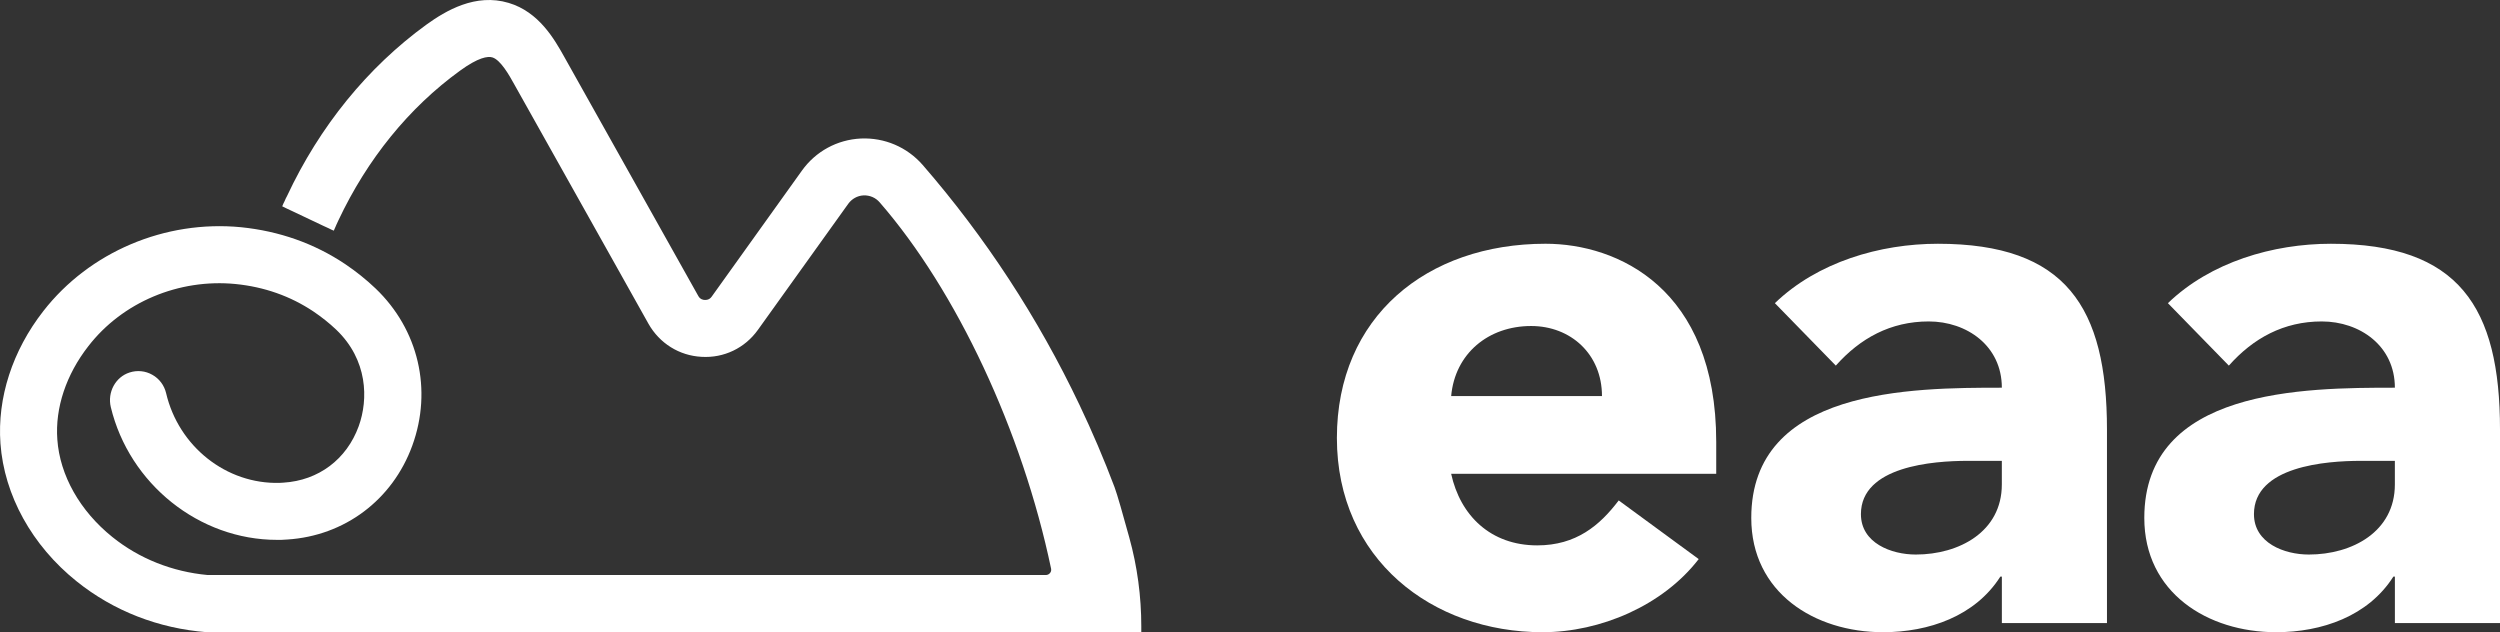
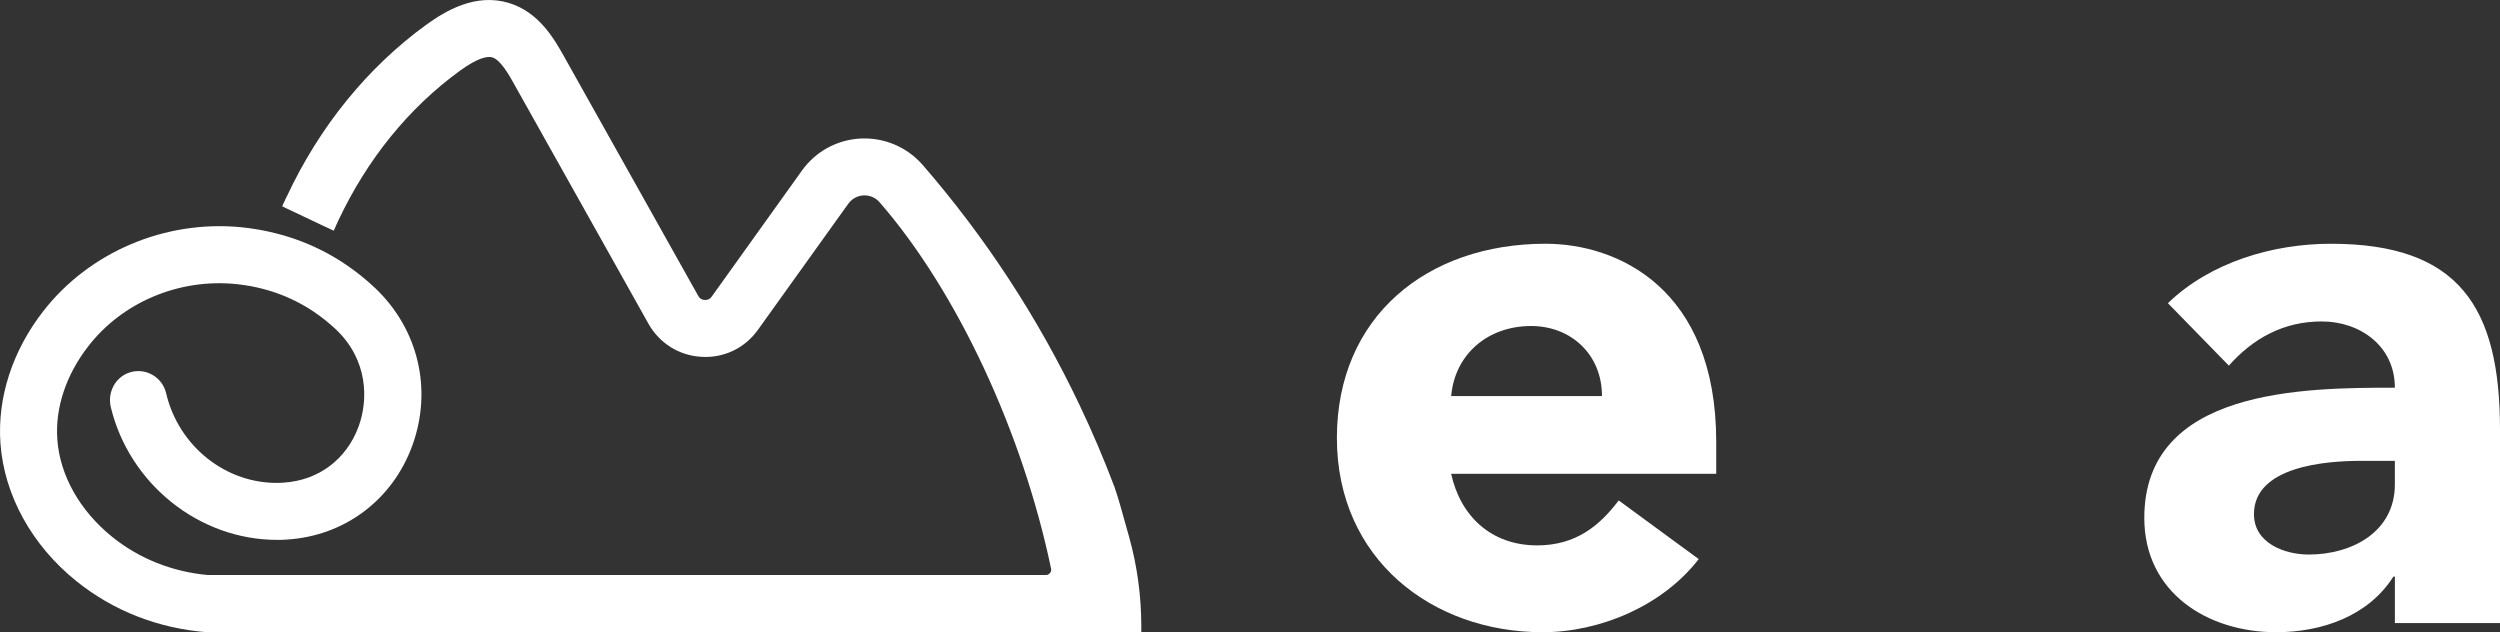
<svg xmlns="http://www.w3.org/2000/svg" id="Layer_2" data-name="Layer 2" viewBox="0 0 1894.19 479.02">
  <rect x="0" y="0" width="1894.19" height="479.02" fill="#333333" stroke="none" />
  <defs>
    <style>
      .cls-1 {
        fill: #fff;
      }
    </style>
  </defs>
  <g id="Calque_1" data-name="Calque 1">
    <g>
      <path class="cls-1" d="m864.73,474.71v4.31H156.87c-36.81-2.84-70.85-16.12-98.78-38.53C24.21,413.34,3.18,375.24.34,336.02c-2.5-34.57,9.05-70.25,32.5-100.33,34.91-44.82,92.23-69.13,149.81-63.53,28.88,2.93,55.43,12.24,78.87,27.93,8.19,5.52,15.95,11.72,23.01,18.45,32.58,31.12,43.27,76.8,27.84,119.13-15,41.12-51.29,68.36-94.73,71.11-1.38.09-2.93.17-4.48.26h-3.27c-58.96,0-111.89-42.32-125.94-100.59-2.67-11.29,3.54-22.76,14.14-26.2,5.77-1.9,12.07-1.29,17.33,1.72,5.26,2.93,9.05,8.02,10.43,13.88,9.48,40.51,45.69,69.13,86.03,68.01l2.84-.17c26.64-1.64,47.93-17.67,57.06-42.75,7.41-20.43,6.9-50.34-17.07-73.18-5.26-5-11.03-9.57-17.15-13.71-17.5-11.72-37.41-18.7-59.05-20.86-43.01-4.22-85.77,13.79-111.54,47.06-16.89,21.64-25.26,46.81-23.53,70.68,1.9,27.24,17.15,54.22,41.72,73.96,20.34,16.38,45.34,26.29,72.15,28.79h635.03c1.29,0,2.41-.52,3.19-1.47.52-.6,1.21-1.72.86-3.36-21.81-104.13-71.55-210.41-129.82-277.47-3.1-3.62-7.5-5.52-12.33-5.34-4.66.26-8.79,2.59-11.55,6.38l-68.44,95.51c-9.83,13.79-25.77,21.46-42.67,20.43-16.9-.86-31.9-10.26-40.26-25.08l-23.27-41.55c-26.12-46.63-52.24-93.27-78.44-139.9-3.79-6.9-10.34-18.45-16.55-20.34-3.45-1.03-10.6-.09-24.65,10.17-38.62,28.01-70.17,66.98-91.98,113.26-.6,1.21-1.12,2.5-1.72,3.71-.09.09-.09.17-.09.26-.6,1.29-1.21,2.59-1.72,3.88-1.29-.52-2.59-1.12-3.88-1.81-1.29-.6-2.59-1.21-3.97-1.81-6.81-3.19-14.57-6.9-23.45-11.12-1.29-.6-2.59-1.21-3.88-1.81-1.29-.69-2.5-1.29-3.88-1.9.52-1.38,1.12-2.67,1.81-3.97.52-1.29,1.12-2.59,1.81-3.79,24.74-52.84,61.03-97.49,105.51-129.82,14.83-10.69,37.32-24.05,62.41-16.55,23.02,6.81,34.82,27.84,41.89,40.43,33.96,60.51,67.84,121.11,101.8,181.62,1.38,2.59,3.79,3.02,4.83,3.02,1.03.09,3.53,0,5.26-2.41l68.44-95.59c10.43-14.57,26.72-23.45,44.65-24.31,17.93-.78,35,6.46,46.89,20.08,47.41,54.65,87.4,115.76,118.78,181.79,9.57,20.08,18.53,41.03,26.55,62.32,2.07,5.52,6.46,21.12,11.12,38.01,6.12,21.98,9.14,44.74,9.14,67.58v-.02Z" />
      <path class="cls-1" d="m1171.07,184.68c54.25,0,129.27,33.47,129.27,150.05v24.24h-200.84c6.93,31.74,30.01,54.25,65.21,54.25,29.44,0,47.32-15.01,61.75-34.05l60.6,44.44c-27.13,35.2-74.45,55.4-118.31,55.4-83.68,0-155.82-55.4-155.82-147.17s68.1-147.16,158.13-147.16h.01Zm42.71,115.42c0-31.74-23.66-53.09-53.67-53.09-32.32,0-57.71,20.78-60.6,53.09h114.27Z" />
-       <path class="cls-1" d="m1516.75,293.76c0-31.74-26.55-50.21-55.4-50.21s-51.94,12.7-70.4,33.47l-46.17-47.32c32.32-31.17,79.64-45.01,123.5-45.01,96.96,0,128.12,47.9,128.12,140.81v146.59h-79.64v-35.21h-1.15c-19.05,30.01-54.25,42.13-88.88,42.13-51.94,0-99.84-30.01-99.84-86.57,0-98.11,121.19-98.69,189.87-98.69h0Zm-106.77,95.81c0,21.94,23.09,30.59,41.55,30.59,32.9,0,65.21-17.31,65.21-53.09v-17.89h-25.97c-25.97,0-80.8,4.04-80.8,40.4h.01Z" />
      <path class="cls-1" d="m1814.54,293.76c0-31.74-26.55-50.21-55.4-50.21s-51.94,12.7-70.4,33.47l-46.17-47.32c32.32-31.17,79.64-45.01,123.5-45.01,96.96,0,128.12,47.9,128.12,140.81v146.59h-79.64v-35.21h-1.15c-19.05,30.01-54.25,42.13-88.88,42.13-51.94,0-99.84-30.01-99.84-86.57,0-98.11,121.19-98.69,189.87-98.69h0Zm-106.77,95.81c0,21.94,23.09,30.59,41.55,30.59,32.9,0,65.21-17.31,65.21-53.09v-17.89h-25.97c-25.97,0-80.8,4.04-80.8,40.4h.01Z" />
    </g>
  </g>
</svg>